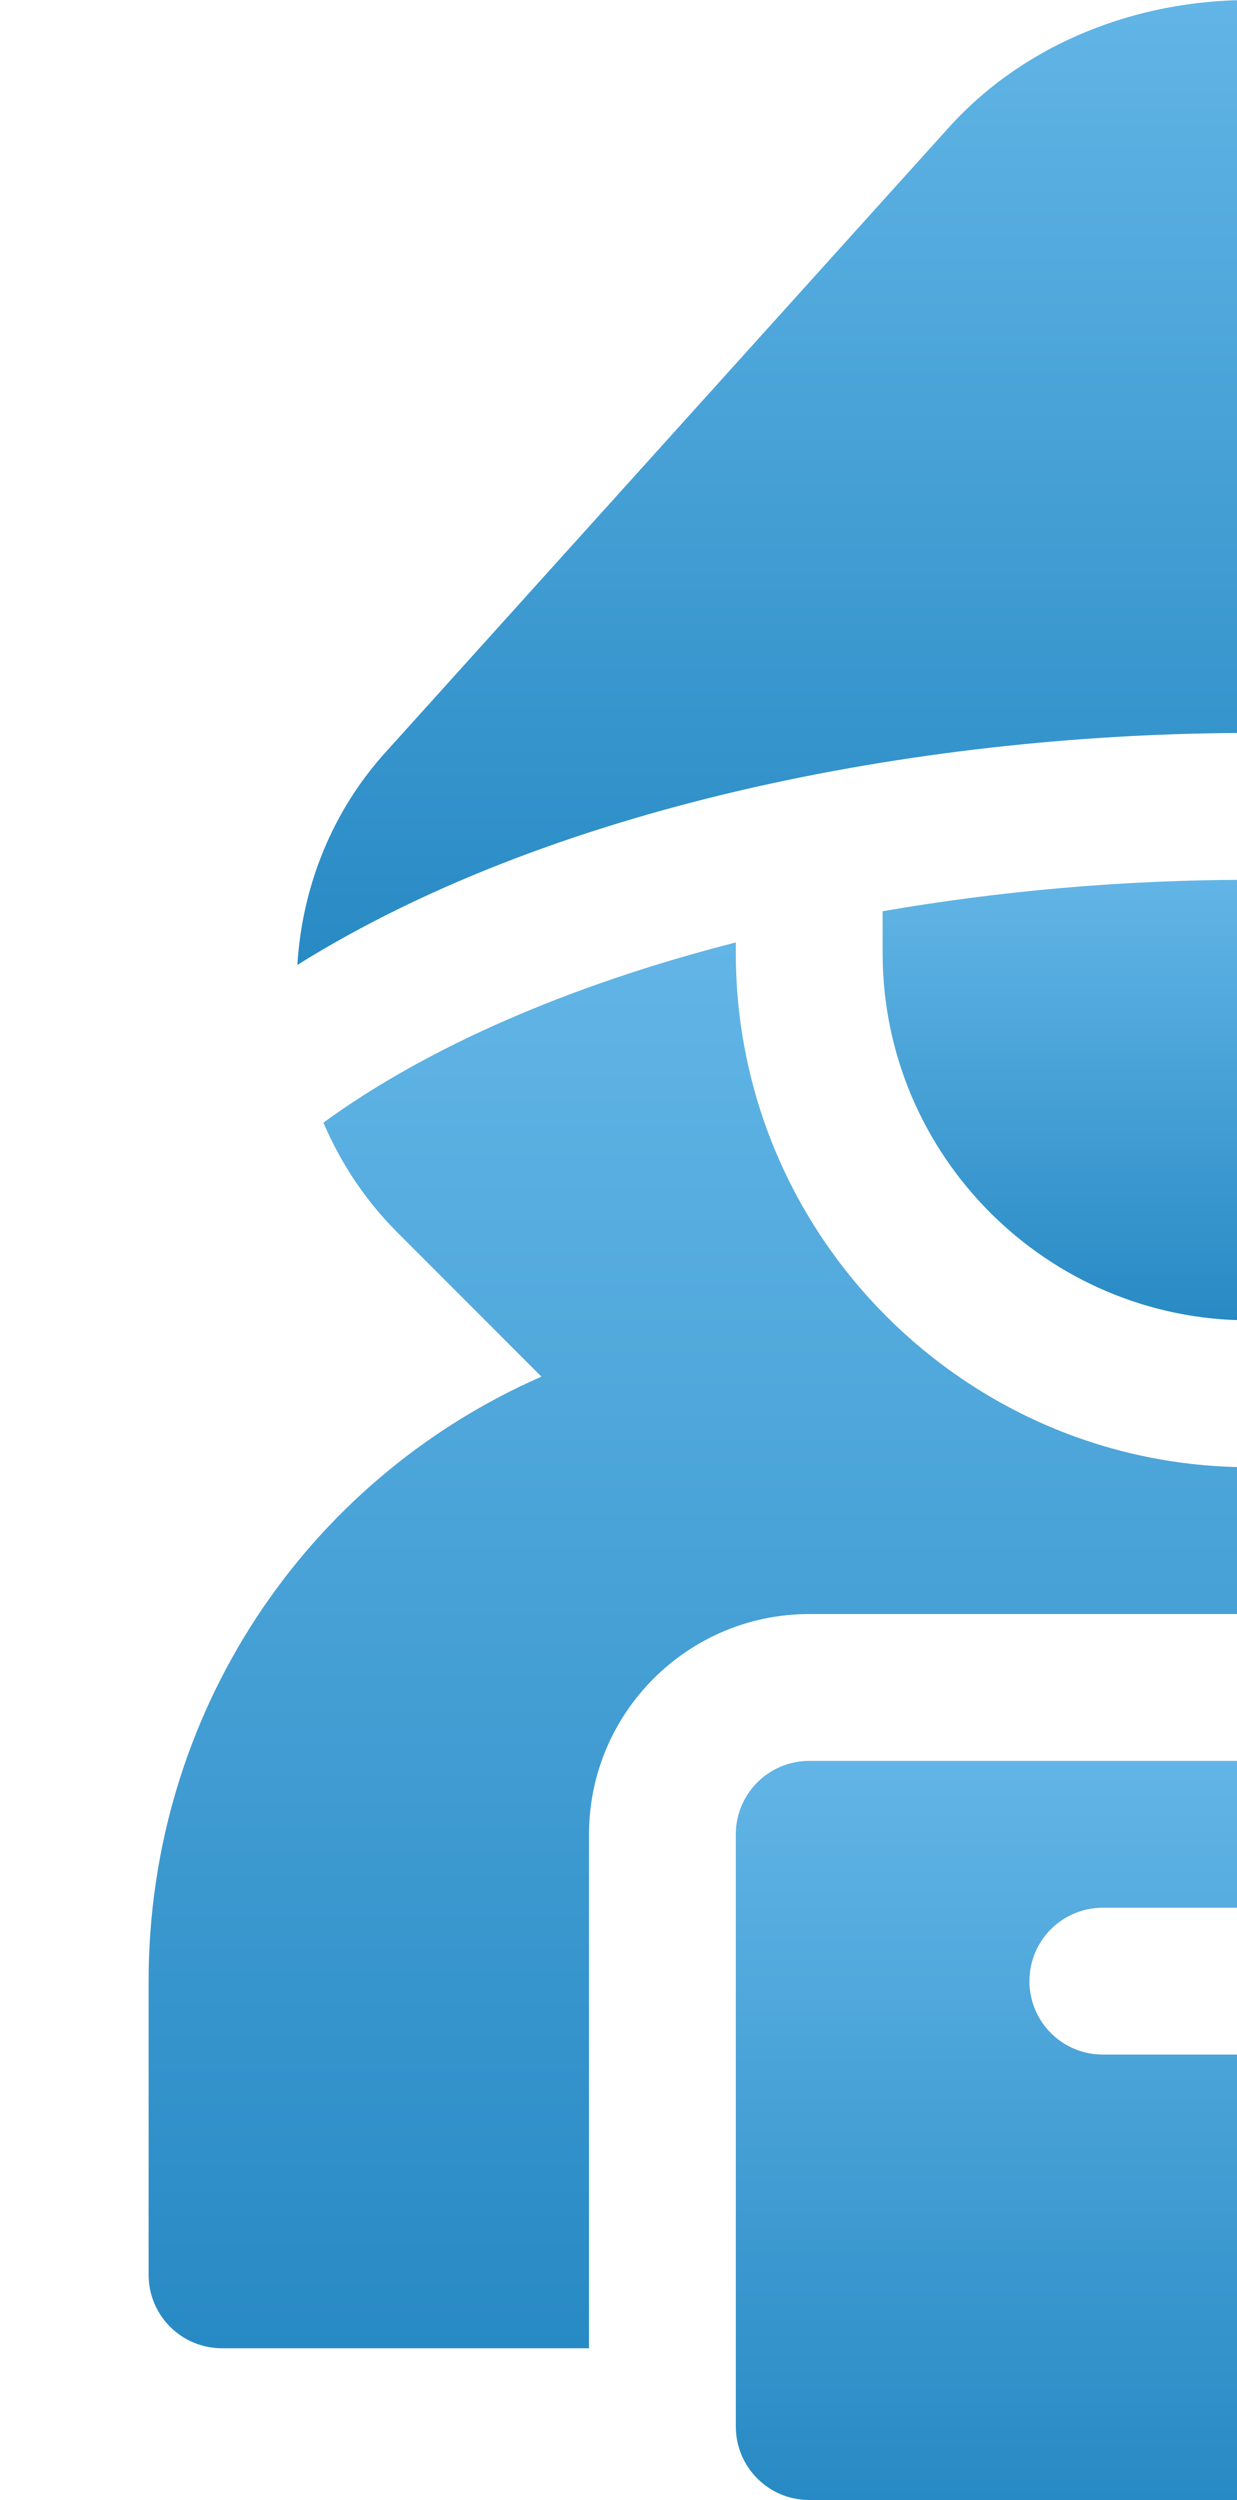
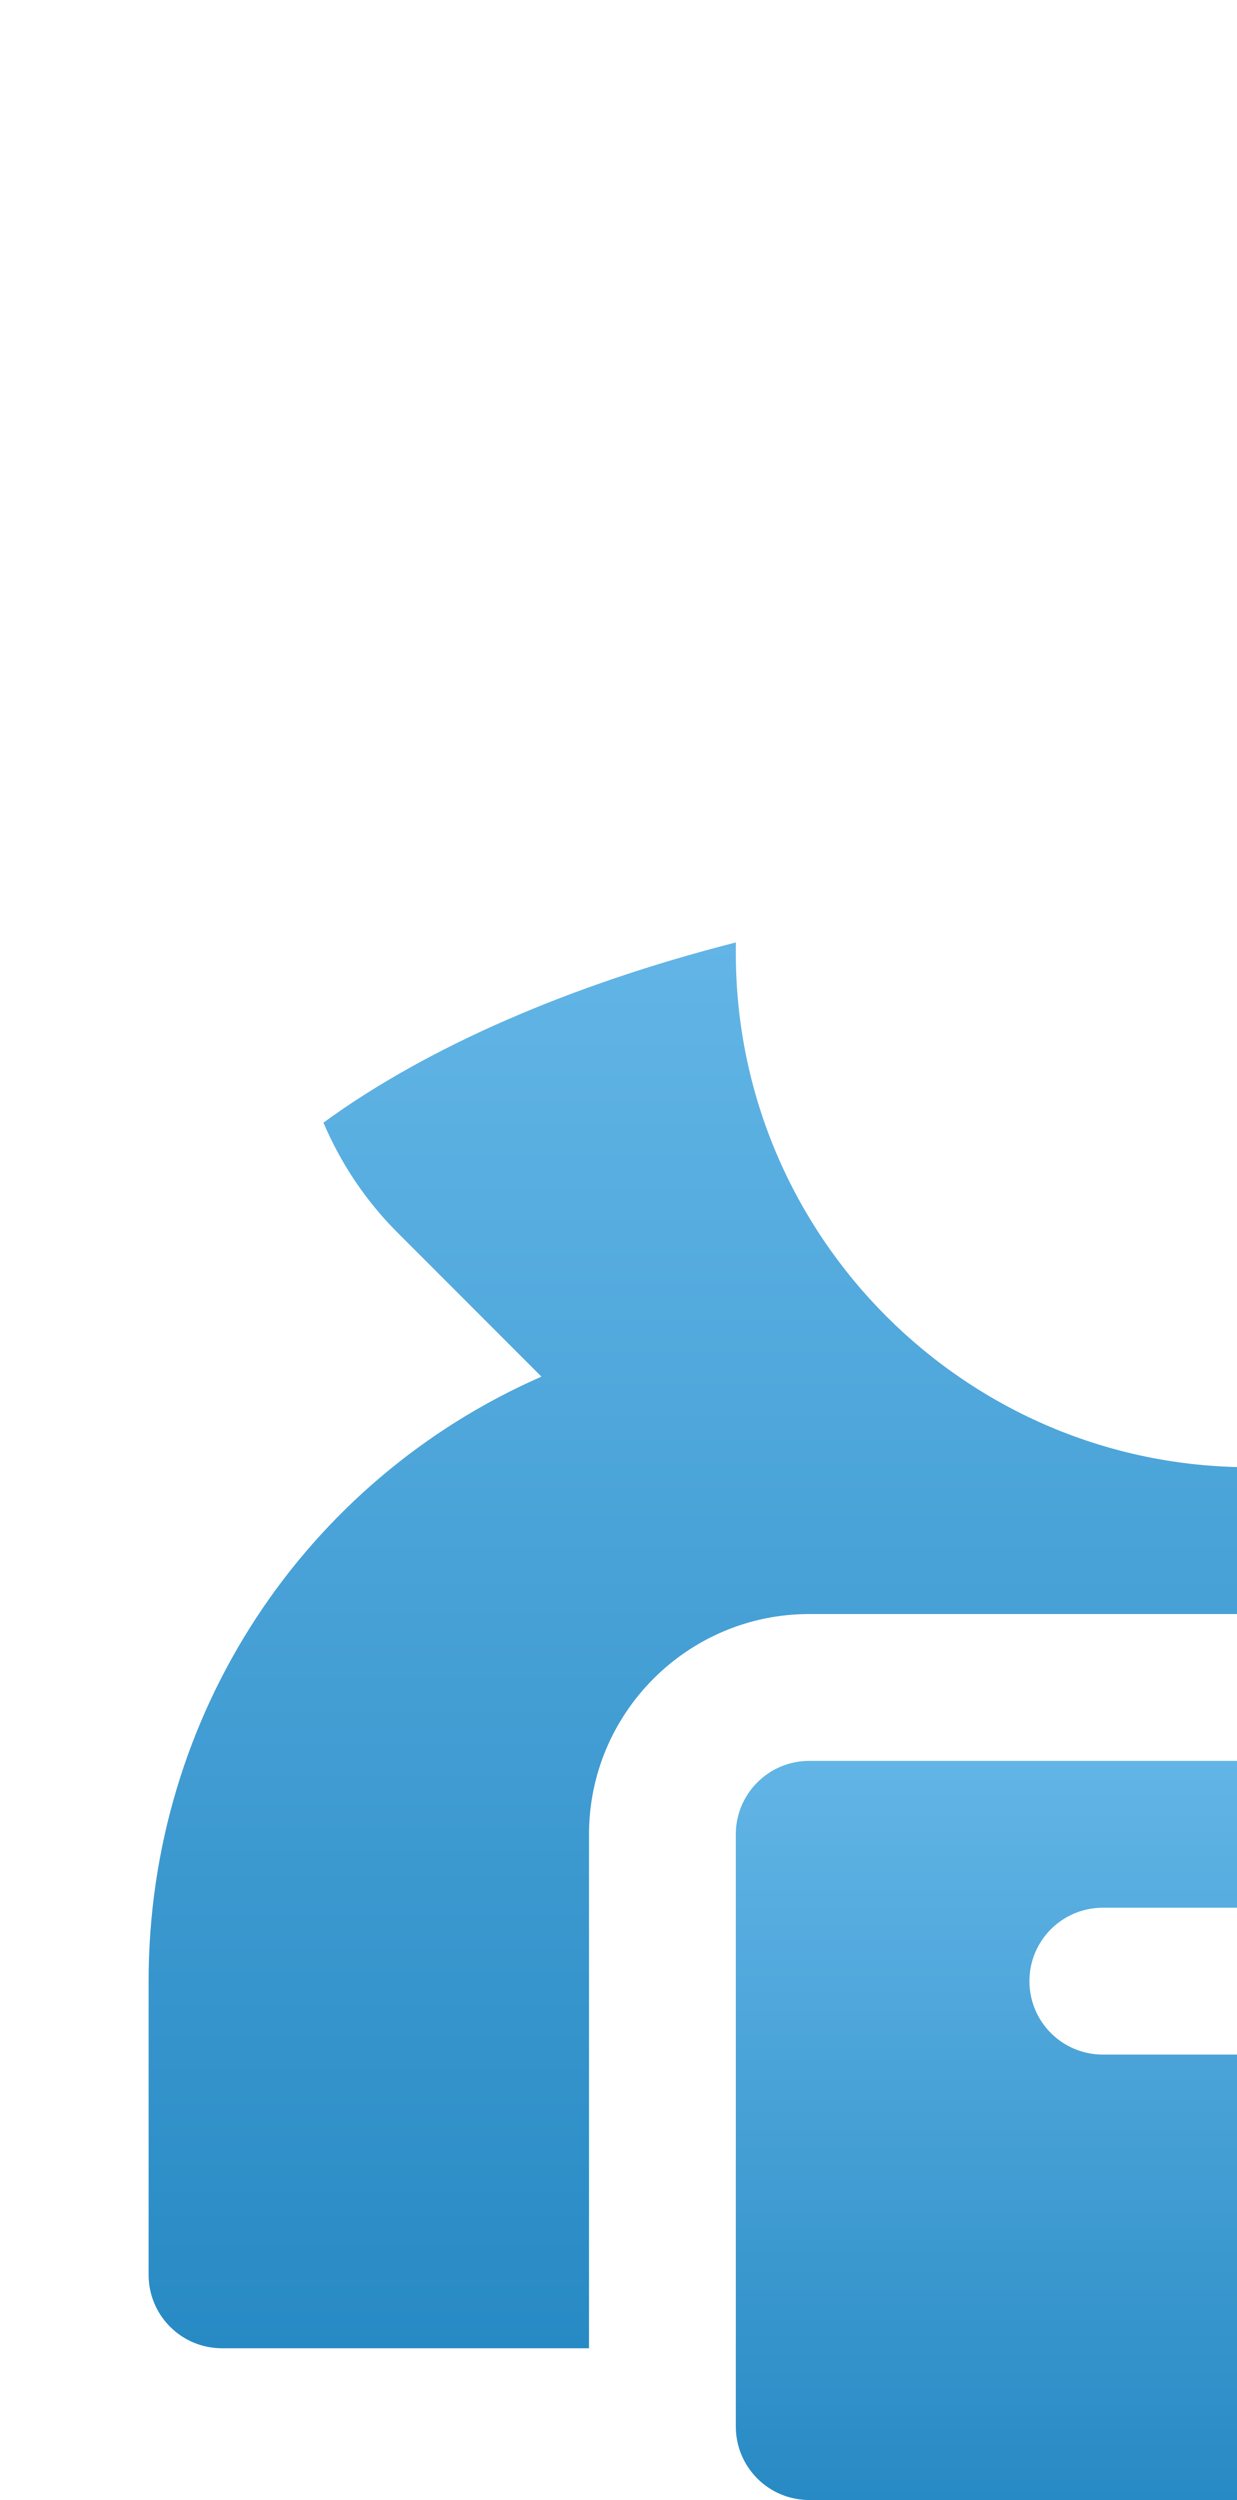
<svg xmlns="http://www.w3.org/2000/svg" width="98" height="198" viewBox="0 0 98 198" fill="none" class="home-service-box-large-icon">
  <g clip-path="url(#clip0_1_3330)">
-     <path d="M167.418 59.538L122.755 10.018C110.614 -3.339 87.393 -3.339 75.24 10.018L30.582 59.538C26.336 64.211 23.942 70.163 23.559 76.42C44.542 63.323 74.268 58.05 99 58.05C123.409 58.05 153.674 63.411 174.426 76.26C174.009 70.061 171.628 64.17 167.418 59.538Z" fill="url(#paint0_linear_1_3330)" />
    <g>
-       <path d="M99 69.68C88.942 69.68 79.142 70.575 69.925 72.17V75.495C69.925 91.527 82.969 104.571 99 104.571C115.031 104.571 128.075 91.527 128.075 75.495V72.184C118.857 70.606 109.09 69.68 99 69.68Z" fill="url(#paint1_linear_1_3330)" />
-     </g>
+       </g>
    <path d="M155.107 109.029L166.51 97.62C169.032 95.098 170.977 92.16 172.344 88.977C164.103 82.907 152.869 77.975 139.706 74.631V75.495C139.706 97.938 121.443 116.201 99 116.201C76.558 116.201 58.295 97.938 58.295 75.495V74.641C45.13 78.004 33.834 82.93 25.623 88.913C26.991 92.121 28.951 95.08 31.491 97.62L42.894 109.029C24.171 117.246 11.774 135.748 11.774 156.907V180.167C11.774 183.381 14.375 185.982 17.589 185.982H46.664V145.276C46.664 135.657 54.49 127.831 64.109 127.831H133.891C143.51 127.831 151.336 135.657 151.336 145.276V185.982H180.411C183.625 185.982 186.226 183.381 186.226 180.167V156.906C186.226 135.748 173.829 117.246 155.107 109.029Z" fill="url(#paint2_linear_1_3330)" />
    <g>
      <path d="M133.891 139.461H64.109C60.898 139.461 58.294 142.065 58.294 145.276V192.185C58.294 195.396 60.898 198 64.109 198H133.891C137.102 198 139.706 195.396 139.706 192.185V145.276C139.706 142.065 137.102 139.461 133.891 139.461ZM110.63 162.722H87.37C84.156 162.722 81.555 160.12 81.555 156.906C81.555 153.692 84.156 151.091 87.37 151.091H110.63C113.844 151.091 116.445 153.692 116.445 156.906C116.445 160.121 113.844 162.722 110.63 162.722Z" fill="url(#paint3_linear_1_3330)" />
    </g>
  </g>
  <defs>
    <linearGradient id="paint0_linear_1_3330" x1="98.992" y1="0" x2="98.992" y2="76.42" gradientUnits="userSpaceOnUse">
      <stop stop-color="#62B5E6" />
      <stop offset="1" stop-color="#288AC4" />
    </linearGradient>
    <linearGradient id="paint1_linear_1_3330" x1="99" y1="69.68" x2="99" y2="104.571" gradientUnits="userSpaceOnUse">
      <stop stop-color="#62B5E6" />
      <stop offset="1" stop-color="#288AC4" />
    </linearGradient>
    <linearGradient id="paint2_linear_1_3330" x1="99" y1="74.631" x2="99" y2="185.982" gradientUnits="userSpaceOnUse">
      <stop stop-color="#62B5E6" />
      <stop offset="1" stop-color="#288AC4" />
    </linearGradient>
    <linearGradient id="paint3_linear_1_3330" x1="99" y1="139.461" x2="99" y2="198" gradientUnits="userSpaceOnUse">
      <stop stop-color="#62B5E6" />
      <stop offset="1" stop-color="#288AC4" />
    </linearGradient>
    <clipPath id="clip0_1_3330">
      <rect width="198" height="198" fill="white" />
    </clipPath>
  </defs>
</svg>